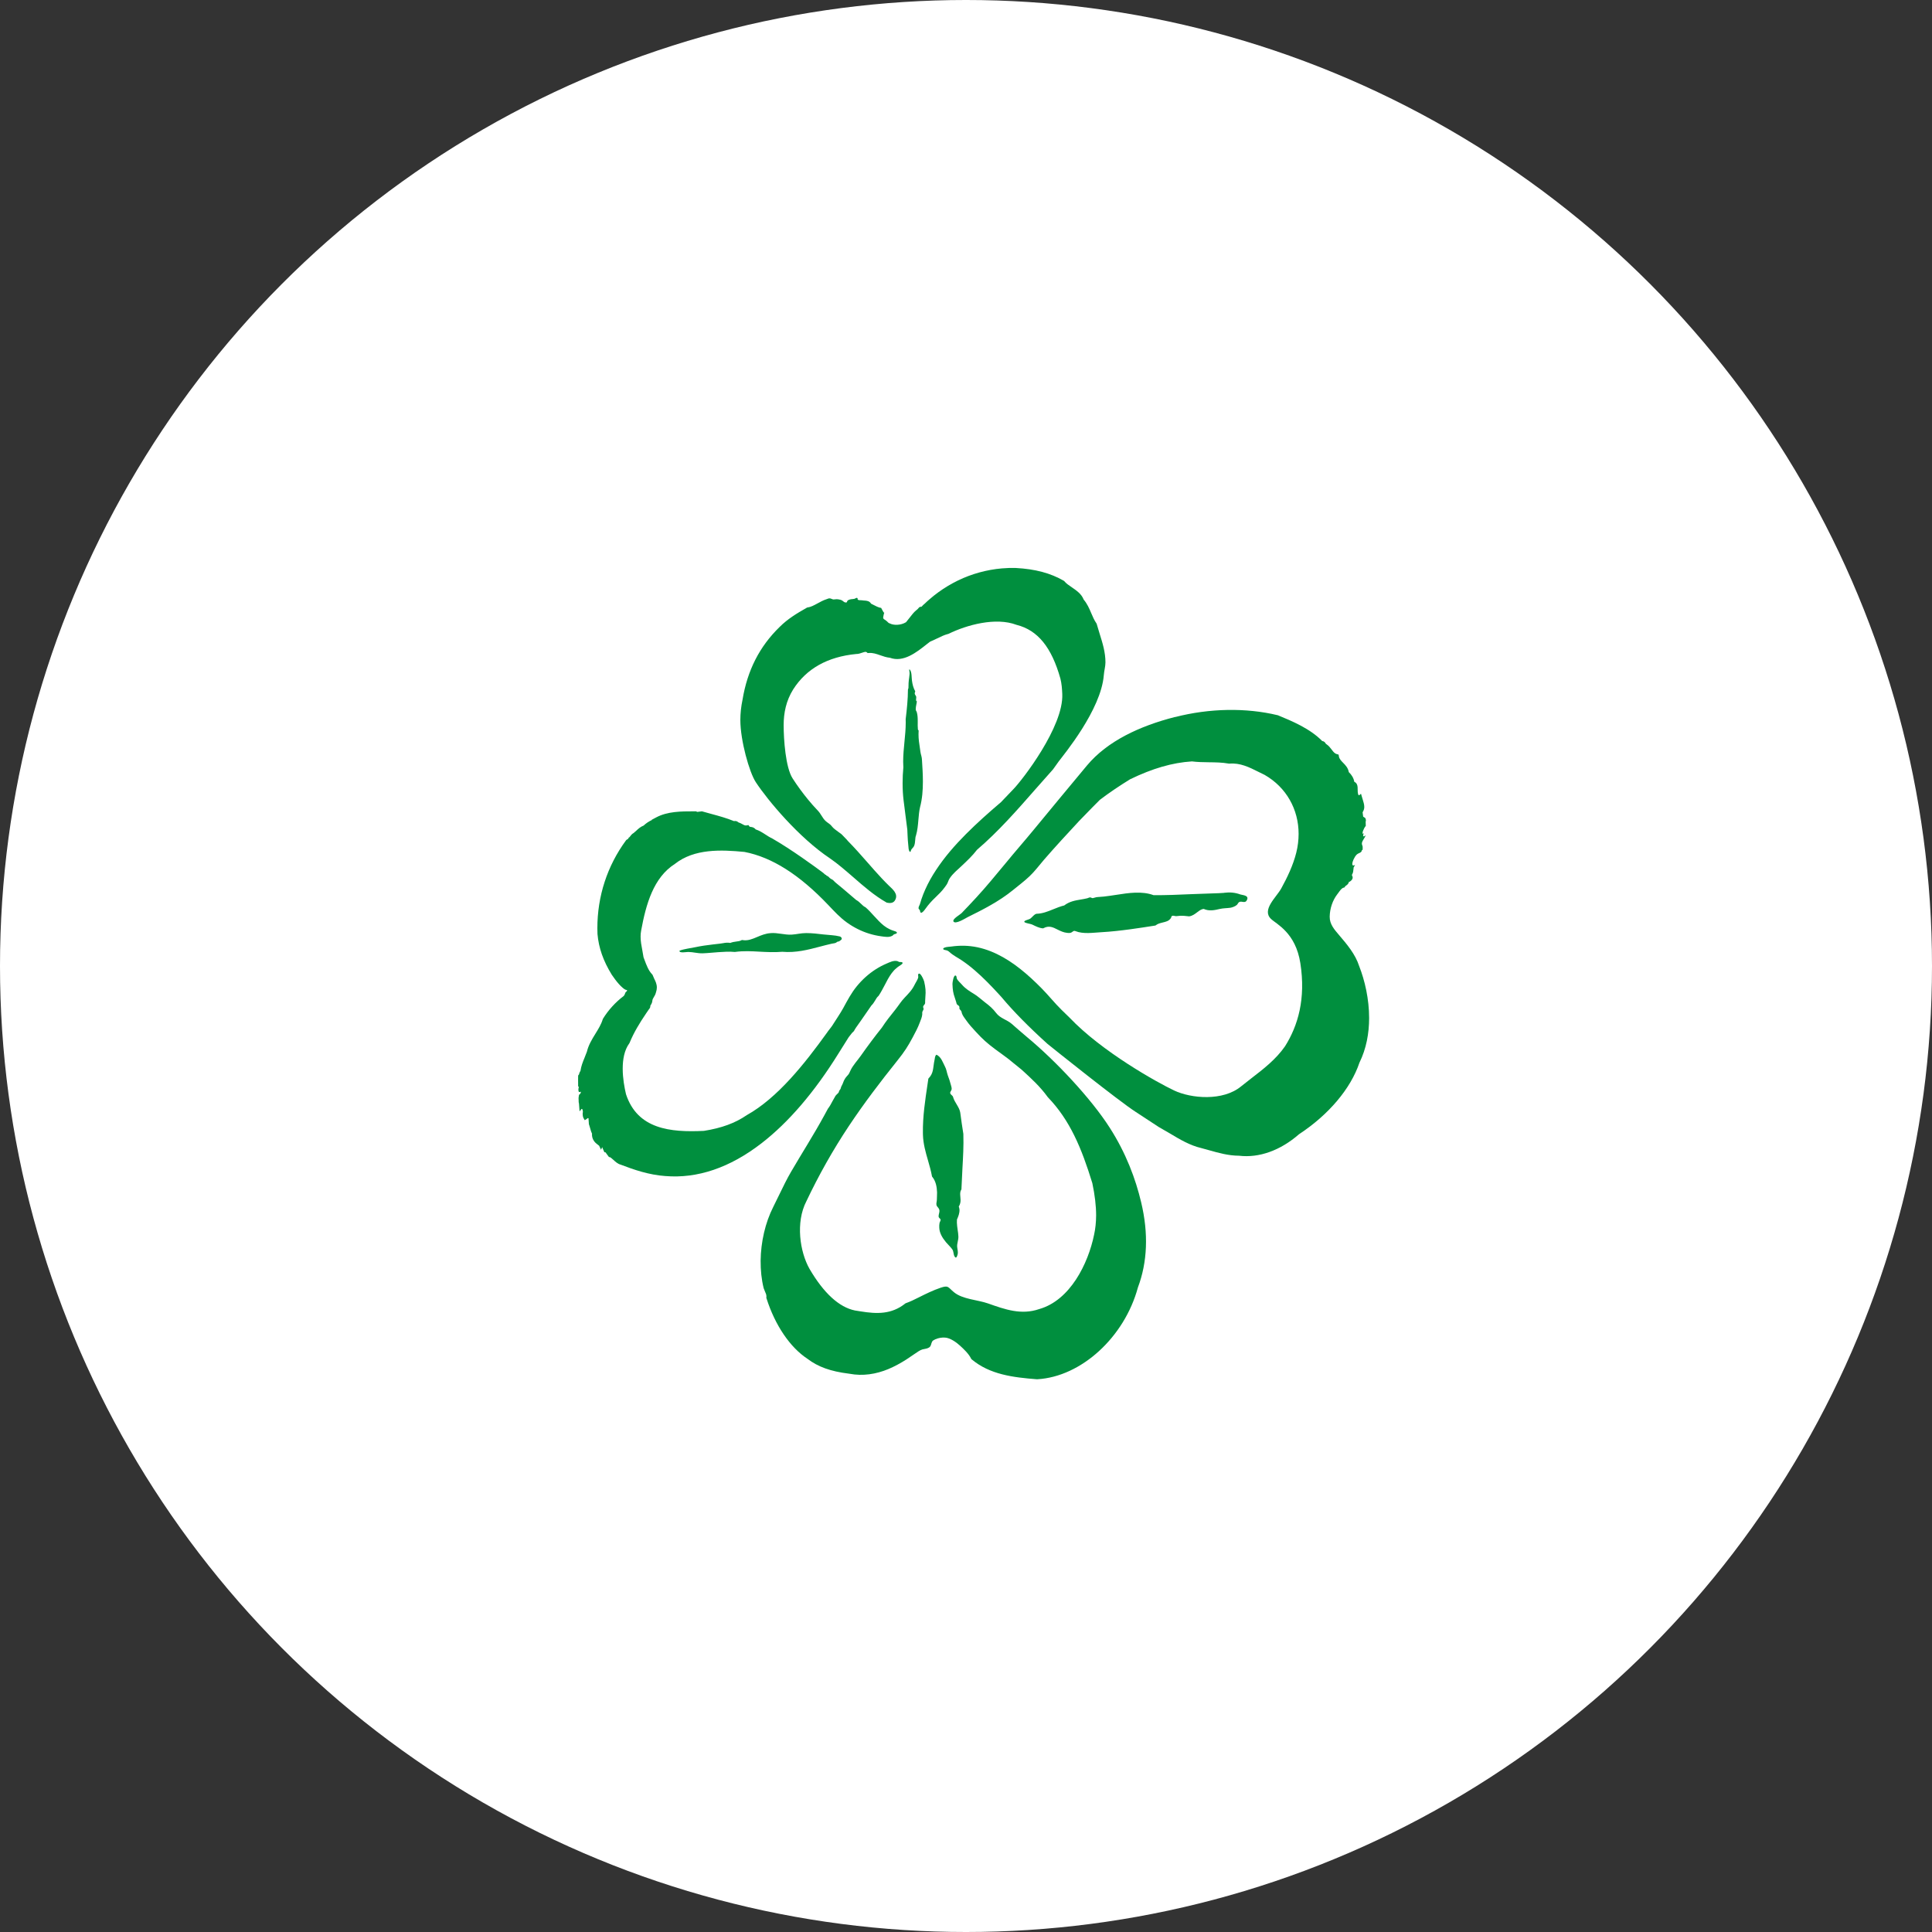
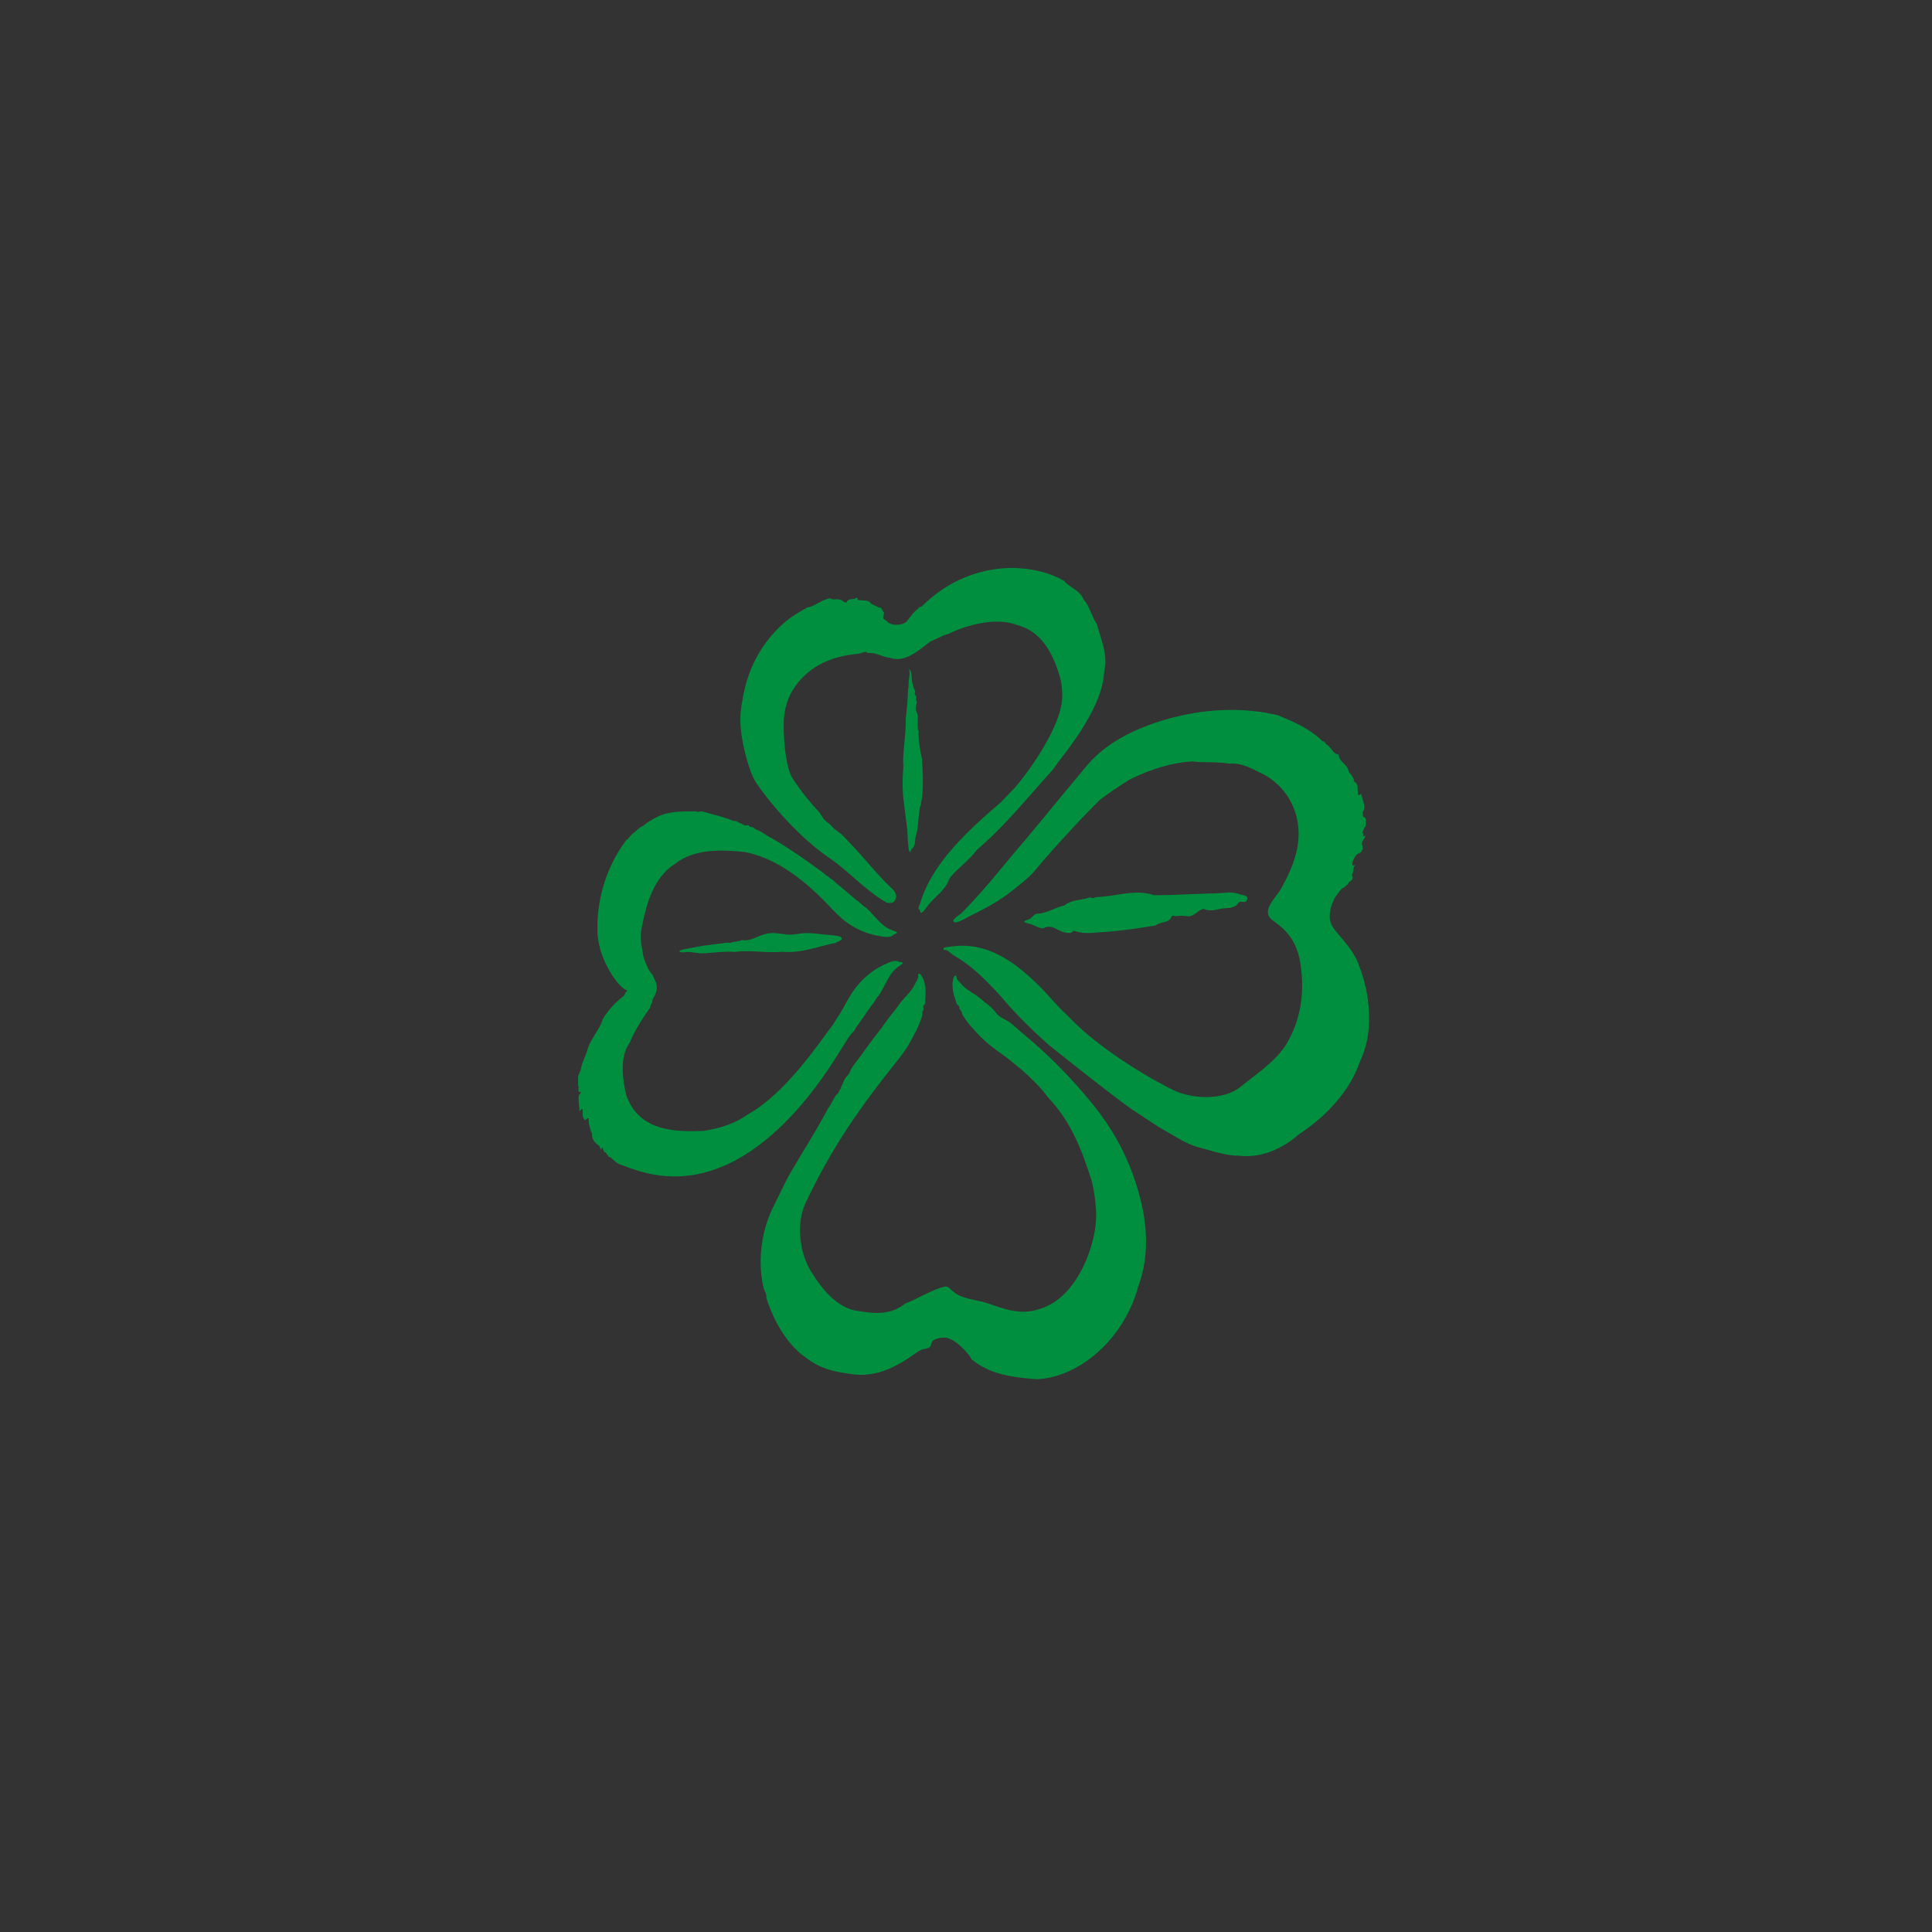
<svg xmlns="http://www.w3.org/2000/svg" width="128px" height="128px" viewBox="0 0 128 128">
  <rect x="0" y="0" width="128" height="128" fill="#333333" stroke="none" />
  <title>logo-centerpartiet</title>
  <desc>Created with Sketch.</desc>
  <defs />
  <g id="Symbols" stroke="none" stroke-width="1" fill="none" fill-rule="evenodd">
    <g id="Kunder" transform="translate(-1008, 0)" fill-rule="nonzero">
      <g id="Group-9">
        <g>
          <g id="logo-centerpartiet" transform="translate(1008, 0)">
-             <circle id="Oval" fill="#FFFFFF" cx="64" cy="64" r="64" />
            <g id="Group" transform="translate(38.299, 36.283)" fill="#008F3E">
              <polyline id="Shape" points="0.013 36.287 0.013 36.29 1.16517906e-13 36.287 0.013 36.283" />
              <path d="M16.852,31.65 C16.761,31.79 16.58,31.998 16.491,32.136 C15.012,34.191 13.222,36.453 11.184,37.593 C10.411,38.125 9.51,38.455 8.337,38.64 C6.114,38.748 3.938,38.531 3.175,36.211 C3.073,35.778 2.957,35.154 2.957,34.521 C2.957,33.913 3.061,33.299 3.392,32.843 L3.405,32.824 L3.415,32.803 C3.695,32.116 4.085,31.483 4.494,30.878 L4.659,30.635 C4.71,30.562 4.784,30.495 4.786,30.397 C4.786,30.344 4.784,30.344 4.817,30.298 C4.87,30.226 4.913,30.119 4.92,30.027 C4.927,29.934 4.959,29.879 5.007,29.799 C5.065,29.706 5.128,29.602 5.158,29.472 C5.199,29.351 5.219,29.24 5.219,29.143 C5.219,28.911 5.128,28.724 5.047,28.565 L4.937,28.309 L4.906,28.267 C4.667,28.025 4.529,27.657 4.4,27.307 L4.336,27.136 L4.26,26.697 C4.2,26.384 4.142,26.08 4.142,25.774 C4.142,25.637 4.152,25.504 4.179,25.368 C4.502,23.61 4.996,21.859 6.414,20.953 C7.702,19.935 9.47,20.009 11.027,20.16 C12.841,20.511 14.662,21.662 16.578,23.678 C16.975,24.096 17.347,24.505 17.815,24.839 C18.268,25.162 18.766,25.415 19.291,25.575 C19.554,25.655 19.82,25.714 20.088,25.75 C20.327,25.782 20.6,25.837 20.821,25.713 C20.864,25.692 20.891,25.641 20.936,25.618 C20.976,25.597 21.028,25.597 21.067,25.576 C21.168,25.521 21.127,25.457 21.021,25.422 C20.945,25.395 20.895,25.376 20.817,25.353 C20.759,25.335 20.698,25.303 20.643,25.28 C20.507,25.216 20.378,25.135 20.26,25.043 C20.018,24.853 19.812,24.624 19.605,24.398 C19.429,24.204 19.247,24.003 19.057,23.838 L19.036,23.822 L19.014,23.811 C18.923,23.769 18.838,23.684 18.746,23.595 C18.651,23.5 18.547,23.407 18.427,23.344 L17.524,22.574 C17.383,22.455 17.239,22.342 17.098,22.222 C17.031,22.167 16.971,22.111 16.914,22.047 C16.869,21.994 16.795,21.978 16.741,21.937 C16.695,21.904 16.66,21.878 16.623,21.836 C16.6,21.807 16.576,21.791 16.545,21.77 C16.52,21.754 16.475,21.742 16.457,21.728 C16.443,21.715 16.444,21.696 16.433,21.685 C16.418,21.677 16.401,21.681 16.389,21.675 C16.336,21.639 16.295,21.586 16.243,21.548 L16.051,21.406 L15.663,21.121 C15.391,20.924 15.117,20.731 14.841,20.539 C14.192,20.089 13.535,19.657 12.854,19.262 C12.69,19.188 12.55,19.095 12.401,18.998 C12.203,18.869 11.996,18.741 11.764,18.666 C11.658,18.532 11.526,18.512 11.443,18.503 C11.373,18.495 11.367,18.492 11.352,18.471 L11.285,18.379 L11.174,18.402 C11.073,18.423 11.003,18.387 10.877,18.315 C10.804,18.276 10.718,18.23 10.624,18.202 C10.522,18.103 10.409,18.099 10.33,18.118 C9.842,17.917 9.329,17.777 8.833,17.643 L8.213,17.471 L8.195,17.471 L8.003,17.494 C7.92,17.51 7.896,17.512 7.862,17.494 L7.824,17.47 L7.65,17.47 C6.844,17.47 5.932,17.47 5.181,17.869 L4.871,18.035 L4.891,18.044 C4.68,18.144 4.5,18.263 4.342,18.413 C4.15,18.487 3.993,18.621 3.858,18.751 L3.664,18.921 L3.718,18.893 C3.603,18.93 3.523,19.032 3.462,19.112 L3.401,19.186 L3.359,19.21 L3.314,19.295 L3.222,19.348 L3.177,19.39 C1.931,21.086 1.278,23.093 1.278,25.211 C1.278,25.341 1.28,25.467 1.286,25.597 C1.367,26.518 1.665,27.373 2.234,28.298 C2.38,28.509 2.53,28.72 2.701,28.91 C2.781,29.001 2.868,29.087 2.959,29.163 C3.002,29.2 3.046,29.237 3.094,29.264 C3.142,29.296 3.195,29.296 3.245,29.32 C3.27,29.383 3.16,29.43 3.138,29.475 C3.104,29.549 3.082,29.661 3.009,29.716 C2.495,30.1 2.001,30.638 1.655,31.203 L1.641,31.224 L1.634,31.249 C1.53,31.587 1.344,31.89 1.146,32.209 C0.921,32.576 0.688,32.954 0.583,33.402 C0.587,33.386 0.422,33.813 0.422,33.813 C0.311,34.079 0.202,34.356 0.158,34.671 C0.158,34.685 0.132,34.708 0.123,34.723 L0.092,34.789 C0.076,34.828 0.074,34.878 0.054,34.915 C0.044,34.932 0.044,34.923 0.031,34.931 C0.008,34.95 0.008,34.977 0.004,35.009 C-0.002,35.092 0.001,35.176 0.001,35.258 L0.004,35.562 C0.004,35.606 -0.006,35.68 0.024,35.708 C0.049,35.729 0.05,35.742 0.044,35.773 C0.03,35.81 0.022,35.847 0.022,35.887 C0.022,35.933 0.022,35.985 0.039,36.029 C0.066,36.103 0.132,36.061 0.19,36.047 L0.193,36.058 C0.167,36.159 0.139,36.189 0.138,36.189 C0.118,36.21 0.091,36.212 0.075,36.239 C0.059,36.26 0.055,36.295 0.052,36.324 C0.042,36.38 0.032,36.431 0.032,36.488 C0.032,36.534 0.034,36.577 0.038,36.62 C0.042,36.659 0.038,36.699 0.04,36.738 C0.043,36.772 0.058,36.8 0.06,36.833 L0.078,37.078 L0.092,37.273 C0.092,37.282 0.105,37.339 0.098,37.349 L0.185,37.244 C0.201,37.225 0.219,37.185 0.246,37.184 C0.306,37.184 0.309,37.321 0.316,37.363 L0.323,37.36 C0.313,37.412 0.303,37.465 0.303,37.518 C0.303,37.621 0.323,37.718 0.348,37.769 L0.441,37.933 L0.598,37.832 C0.613,37.822 0.616,37.809 0.628,37.799 L0.692,37.801 L0.697,37.908 L0.718,38.211 L0.728,38.225 L0.81,38.499 C0.839,38.613 0.873,38.728 0.925,38.83 C0.923,38.847 0.921,38.862 0.921,38.879 C0.921,39.119 1.029,39.338 1.23,39.495 C1.23,39.495 1.316,39.561 1.397,39.628 L1.521,39.892 L1.597,39.716 C1.61,39.744 1.621,39.774 1.632,39.806 L1.743,40.054 L1.817,40.065 C1.833,40.068 1.841,40.079 1.875,40.144 L2.056,40.386 L2.083,40.37 C2.153,40.392 2.25,40.48 2.341,40.562 C2.472,40.683 2.623,40.823 2.814,40.875 C3.712,41.221 4.705,41.557 5.768,41.632 C7.906,41.812 10.053,41.084 12.15,39.464 C13.938,38.082 15.658,36.08 17.251,33.514 L17.929,32.434 L18.153,32.149 C18.197,32.097 18.264,32.061 18.294,31.996 C18.335,31.919 18.377,31.849 18.427,31.778 C18.532,31.624 18.645,31.476 18.75,31.321 L19.433,30.334 C19.533,30.239 19.609,30.123 19.678,30.005 C19.743,29.892 19.805,29.787 19.882,29.72 L19.902,29.702 L19.918,29.681 C20.06,29.47 20.187,29.227 20.309,28.995 C20.452,28.717 20.594,28.438 20.779,28.191 C20.87,28.069 20.973,27.954 21.092,27.859 C21.139,27.822 21.19,27.771 21.24,27.743 C21.311,27.699 21.355,27.666 21.424,27.619 C21.514,27.556 21.539,27.485 21.426,27.457 C21.383,27.446 21.335,27.461 21.288,27.452 C21.24,27.443 21.2,27.404 21.156,27.393 C20.911,27.334 20.659,27.461 20.439,27.556 C20.187,27.664 19.945,27.791 19.713,27.94 C19.244,28.241 18.826,28.619 18.47,29.054 C18.1,29.505 17.842,30.001 17.564,30.512 C17.36,30.881 17.064,31.306 16.856,31.641 M22.702,3.919 L22.668,3.919 C22.588,3.943 22.554,4.017 22.497,4.071 C22.431,4.132 22.353,4.186 22.291,4.251 C22.167,4.376 22.066,4.518 21.955,4.655 L21.728,4.94 C21.372,5.156 20.904,5.154 20.65,5.019 L20.631,5.012 L20.613,5.007 C20.575,4.995 20.534,4.953 20.489,4.905 C20.427,4.84 20.365,4.804 20.295,4.758 C20.243,4.725 20.22,4.7 20.212,4.634 C20.212,4.603 20.27,4.305 20.292,4.31 C20.247,4.302 20.234,4.284 20.182,4.182 L20.077,3.989 L20.005,3.979 C19.865,3.945 19.707,3.863 19.553,3.783 L19.409,3.71 C19.314,3.53 19.099,3.512 18.985,3.507 C18.921,3.507 18.857,3.494 18.794,3.486 C18.732,3.482 18.58,3.49 18.536,3.448 C18.5,3.412 18.536,3.394 18.518,3.358 C18.468,3.277 18.373,3.374 18.311,3.389 C18.247,3.409 18.169,3.404 18.098,3.415 C17.985,3.435 17.815,3.473 17.814,3.616 C17.629,3.69 17.577,3.51 17.406,3.461 C17.321,3.436 17.234,3.42 17.147,3.415 C17.07,3.412 16.997,3.435 16.923,3.433 C16.841,3.426 16.774,3.377 16.696,3.362 C16.605,3.346 16.534,3.395 16.45,3.42 C16.244,3.486 16.053,3.589 15.862,3.695 C15.637,3.817 15.425,3.934 15.206,3.964 L15.17,3.969 L15.142,3.987 C14.481,4.363 13.893,4.716 13.353,5.254 C12.021,6.55 11.218,8.127 10.895,10.076 C10.799,10.532 10.751,10.98 10.751,11.424 C10.751,12.774 11.343,14.889 11.78,15.547 C12.569,16.745 14.63,19.214 16.691,20.588 C17.209,20.944 17.706,21.379 18.235,21.835 C18.921,22.436 19.633,23.053 20.424,23.504 L20.451,23.518 L20.505,23.528 C20.6,23.545 20.893,23.595 21.015,23.332 C21.22,22.937 20.845,22.635 20.594,22.394 C20.264,22.075 19.954,21.733 19.646,21.391 L19.153,20.831 C18.748,20.369 18.33,19.895 17.883,19.441 C17.765,19.29 17.628,19.178 17.501,19.034 C17.433,18.955 17.335,18.906 17.257,18.842 C17.095,18.72 16.916,18.602 16.809,18.458 C16.675,18.282 16.535,18.244 16.385,18.097 C16.182,17.9 16.086,17.631 15.89,17.429 C15.663,17.192 15.446,16.946 15.239,16.694 C14.87,16.244 14.525,15.773 14.211,15.285 C13.748,14.563 13.62,12.714 13.62,11.765 C13.62,10.951 13.782,10.142 14.252,9.391 C15.127,8.017 16.531,7.229 18.428,7.046 C18.569,7.048 18.701,7.003 18.818,6.961 C19.004,6.897 19.071,6.885 19.128,6.933 L19.184,6.984 L19.261,6.98 C19.53,6.956 19.764,7.041 20.015,7.128 C20.215,7.199 20.425,7.271 20.661,7.296 C21.555,7.622 22.417,6.942 23.108,6.393 C23.108,6.393 23.287,6.252 23.315,6.233 C23.371,6.205 23.785,6.017 23.785,6.017 C24.027,5.898 24.256,5.786 24.499,5.722 L24.52,5.72 L24.538,5.713 C25.759,5.113 27.672,4.594 29.044,5.113 L29.052,5.118 L29.062,5.118 C30.456,5.472 31.375,6.603 31.956,8.679 C32.041,9.017 32.064,9.357 32.079,9.693 C32.18,11.86 29.407,15.428 28.833,16.01 L28.017,16.863 C27.22,17.542 26.437,18.236 25.697,18.979 C24.968,19.711 24.282,20.495 23.715,21.359 C23.446,21.766 23.204,22.193 23.004,22.641 C22.908,22.855 22.821,23.075 22.746,23.298 C22.708,23.41 22.682,23.529 22.641,23.638 C22.61,23.721 22.54,23.813 22.56,23.909 C22.568,23.949 22.596,23.957 22.618,23.985 C22.652,24.026 22.649,24.032 22.659,24.087 C22.701,24.361 22.959,24.005 23.017,23.922 C23.211,23.649 23.421,23.413 23.667,23.181 C23.887,22.97 24.109,22.756 24.287,22.508 C24.357,22.41 24.441,22.311 24.486,22.198 C24.531,22.089 24.558,22.002 24.627,21.899 C24.838,21.586 25.125,21.354 25.402,21.096 C25.763,20.757 26.135,20.407 26.431,20.017 C27.833,18.821 29.085,17.393 30.295,16.012 L31.469,14.687 L31.841,14.166 C32.161,13.736 34.649,10.754 34.831,8.449 C34.854,8.147 34.94,7.873 34.94,7.6 C34.94,6.935 34.751,6.327 34.564,5.733 L34.357,5.042 L34.34,5.013 C34.195,4.805 34.099,4.574 33.994,4.33 C33.865,4.024 33.728,3.712 33.498,3.442 C33.357,3.07 33.016,2.835 32.713,2.629 C32.521,2.499 32.342,2.376 32.226,2.235 L32.205,2.208 L32.178,2.195 C31.303,1.687 30.293,1.417 28.997,1.347 C28.695,1.339 28.388,1.347 28.083,1.374 C27.074,1.461 26.082,1.734 25.174,2.173 C24.716,2.397 24.279,2.657 23.868,2.956 C23.662,3.104 23.462,3.266 23.27,3.434 C23.171,3.518 23.076,3.604 22.985,3.694 C22.943,3.734 22.895,3.771 22.852,3.81 C22.819,3.84 22.79,3.891 22.751,3.911 C22.735,3.922 22.72,3.919 22.702,3.918" id="Shape" />
              <path d="M21.896,9.006 C21.893,9.086 21.892,9.17 21.889,9.252 L21.889,9.3 L21.901,9.28 L21.88,9.32 L21.855,9.409 C21.853,10.035 21.783,10.718 21.707,11.338 L21.704,11.356 L21.704,11.375 C21.707,11.443 21.708,11.511 21.708,11.579 C21.708,12.012 21.666,12.443 21.624,12.862 C21.582,13.292 21.538,13.732 21.538,14.182 C21.538,14.306 21.543,14.429 21.55,14.554 C21.517,14.906 21.501,15.255 21.501,15.597 C21.501,16.531 21.601,16.928 21.7,17.803 L21.813,18.683 L21.83,19.063 C21.837,19.288 21.855,19.507 21.879,19.73 C21.893,19.852 21.888,20.06 21.973,20.141 C22.027,20.192 22.036,20.114 22.054,20.059 C22.096,19.936 22.211,19.885 22.262,19.762 C22.313,19.64 22.327,19.501 22.336,19.366 C22.345,19.258 22.351,19.159 22.38,19.092 L22.384,19.081 L22.387,19.071 C22.487,18.734 22.519,18.372 22.548,18.018 C22.573,17.724 22.597,17.443 22.659,17.183 C22.801,16.647 22.845,16.071 22.845,15.498 C22.845,15.017 22.814,14.538 22.785,14.086 C22.779,13.986 22.771,13.89 22.743,13.797 C22.69,13.628 22.669,13.449 22.645,13.271 C22.599,12.973 22.555,12.689 22.555,12.372 C22.555,12.315 22.557,12.259 22.56,12.2 L22.564,12.115 L22.515,12.057 C22.506,11.969 22.501,11.88 22.501,11.781 C22.501,11.733 22.501,11.682 22.503,11.632 L22.503,11.482 C22.503,11.274 22.494,11.066 22.436,10.885 L22.424,10.854 L22.406,10.831 C22.38,10.798 22.371,10.749 22.371,10.691 C22.371,10.607 22.389,10.498 22.415,10.37 C22.427,10.308 22.445,10.239 22.444,10.173 C22.348,10.167 22.418,9.967 22.404,9.889 C22.392,9.828 22.364,9.797 22.332,9.748 C22.281,9.669 22.311,9.605 22.339,9.521 C22.216,9.306 22.155,9.068 22.12,8.805 C22.09,8.58 22.118,8.278 21.993,8.1 C21.907,7.977 21.951,8.198 21.959,8.258 C21.974,8.358 21.946,8.493 21.938,8.595 C21.921,8.728 21.9,8.861 21.894,9.001 M39.552,11.218 C37.201,11.818 35.068,12.818 33.72,14.427 C32.525,15.858 31.34,17.295 30.153,18.733 C29.552,19.464 28.935,20.162 28.341,20.89 C28.012,21.289 27.678,21.685 27.346,22.083 C26.727,22.824 26.073,23.524 25.404,24.218 C25.31,24.315 24.79,24.601 24.869,24.762 C24.985,24.99 25.684,24.543 25.801,24.486 C26.855,23.965 27.895,23.434 28.813,22.688 C29.179,22.386 29.564,22.103 29.907,21.775 C30.264,21.439 30.555,21.039 30.877,20.667 C31.631,19.799 32.41,18.956 33.189,18.117 L34.059,17.222 L34.573,16.705 C35.198,16.231 35.854,15.789 36.572,15.346 C38.067,14.623 39.374,14.244 40.669,14.162 C41.031,14.208 41.414,14.215 41.783,14.219 C42.223,14.224 42.681,14.229 43.101,14.306 L43.125,14.31 L43.149,14.31 C43.863,14.247 44.458,14.544 45.083,14.857 L45.489,15.057 C46.923,15.88 47.737,17.338 47.737,18.962 C47.737,19.373 47.687,19.79 47.581,20.214 C47.372,21.042 46.996,21.834 46.587,22.578 C46.266,23.163 45.282,23.988 45.902,24.592 C46.268,24.947 47.535,25.496 47.852,27.527 C48.222,29.896 47.693,31.677 46.837,33.037 C46.233,33.906 45.401,34.546 44.6,35.162 L43.927,35.692 C42.722,36.687 40.617,36.496 39.494,35.966 C38.372,35.436 34.702,33.395 32.556,31.133 L32.033,30.624 C31.577,30.177 31.173,29.667 30.724,29.21 C30.271,28.75 29.8,28.309 29.294,27.909 C28.335,27.151 27.231,26.541 26.005,26.404 C25.726,26.373 25.446,26.365 25.166,26.383 C25.019,26.392 24.87,26.406 24.724,26.428 C24.579,26.45 24.407,26.443 24.272,26.502 C24.109,26.576 24.216,26.649 24.341,26.664 C24.465,26.683 24.524,26.717 24.621,26.804 C24.857,27.023 25.157,27.165 25.422,27.344 C25.727,27.55 26.017,27.775 26.296,28.017 C26.862,28.507 27.384,29.048 27.891,29.601 L28.057,29.784 C28.844,30.724 29.84,31.737 31.093,32.871 C31.422,33.141 35.857,36.687 36.93,37.374 L38.481,38.39 L39.217,38.815 C39.865,39.204 40.536,39.604 41.293,39.781 C41.289,39.781 41.805,39.922 41.805,39.922 C42.43,40.098 43.078,40.283 43.796,40.287 C45.118,40.444 46.533,39.939 47.763,38.864 C49.728,37.572 51.187,35.847 51.767,34.123 C52.223,33.199 52.409,32.172 52.409,31.164 C52.409,29.912 52.127,28.685 51.749,27.721 C51.494,26.928 50.938,26.277 50.4,25.647 C50.104,25.3 49.789,24.944 49.797,24.448 C49.805,23.918 49.985,23.369 50.307,22.954 C50.309,22.954 50.38,22.857 50.38,22.857 C50.479,22.72 50.59,22.562 50.711,22.529 L50.784,22.508 L50.823,22.434 L50.882,22.39 C50.937,22.353 51.052,22.274 51.075,22.132 L51.124,22.132 L51.197,22.074 L51.211,22.064 C51.292,21.99 51.319,21.916 51.319,21.857 C51.319,21.824 51.309,21.794 51.298,21.769 L51.265,21.689 C51.309,21.612 51.344,21.531 51.355,21.431 L51.386,21.179 C51.417,21.129 51.451,21.079 51.475,21.026 C51.192,21.163 51.308,20.812 51.377,20.658 C51.435,20.536 51.501,20.416 51.599,20.324 C51.692,20.239 51.841,20.232 51.904,20.124 C51.925,20.092 51.925,20.064 51.928,20.035 L51.964,20.035 C51.989,20.035 51.985,19.818 51.978,19.796 C51.96,19.708 51.915,19.664 51.932,19.564 C51.966,19.387 52.129,19.238 52.176,19.056 C52.131,19.077 52.075,19.175 52.021,19.109 C51.993,19.073 52.048,18.947 52.058,18.909 C51.937,19.054 51.976,18.842 51.998,18.782 C52.046,18.66 52.1,18.532 52.187,18.435 C52.182,18.343 52.181,18.251 52.179,18.158 C52.187,18.13 52.195,18.102 52.195,18.067 C52.195,18.036 52.187,17.998 52.174,17.958 L52.154,17.918 L52.102,17.876 C52.081,17.861 52.05,17.84 52.015,17.823 L51.977,17.534 C52.049,17.421 52.088,17.302 52.088,17.182 C52.088,17.009 52.029,16.835 51.985,16.69 C51.945,16.562 51.908,16.432 51.871,16.306 C51.778,16.362 51.719,16.506 51.671,16.295 C51.609,16.032 51.746,15.662 51.426,15.512 C51.387,15.266 51.239,15.033 51.063,14.873 C51.016,14.596 50.846,14.414 50.69,14.258 C50.553,14.116 50.431,13.995 50.407,13.829 L50.386,13.711 L50.272,13.679 C50.119,13.637 50.034,13.523 49.928,13.38 C49.837,13.261 49.737,13.128 49.586,13.026 L49.545,12.997 C49.486,12.882 49.403,12.822 49.301,12.813 C48.496,11.985 47.274,11.479 46.374,11.109 L46.361,11.103 L46.347,11.101 C44.249,10.596 41.837,10.638 39.558,11.223" id="Shape" />
              <path d="M52.434,18.814 L52.434,18.816 L52.409,18.861 C52.426,18.845 52.423,18.827 52.434,18.814 M12.762,25.54 C12.425,25.559 12.141,25.679 11.865,25.795 C11.549,25.929 11.25,26.054 10.921,26.003 L10.856,25.993 L10.803,26.021 C10.715,26.067 10.596,26.081 10.47,26.098 C10.347,26.112 10.211,26.137 10.085,26.188 C9.911,26.156 9.752,26.176 9.613,26.204 L9.38,26.238 L8.929,26.29 C8.534,26.335 8.135,26.392 7.746,26.475 C7.418,26.546 7.029,26.585 6.721,26.702 C6.684,26.886 7.171,26.785 7.3,26.787 C7.62,26.789 7.919,26.886 8.251,26.876 C8.597,26.865 8.94,26.824 9.286,26.801 C9.666,26.775 10.024,26.752 10.359,26.785 L10.381,26.787 L10.404,26.784 C10.965,26.709 11.485,26.737 12.035,26.768 C12.51,26.793 13.004,26.819 13.528,26.775 C14.437,26.853 15.243,26.64 16.024,26.434 C16.285,26.366 16.546,26.296 16.81,26.238 C16.906,26.216 17.021,26.216 17.102,26.166 C17.133,26.147 17.146,26.124 17.185,26.108 C17.214,26.095 17.254,26.099 17.284,26.088 C17.317,26.076 17.38,26.022 17.408,26 C17.461,25.963 17.481,25.928 17.464,25.873 C17.446,25.816 17.398,25.773 17.329,25.756 C16.995,25.671 16.615,25.669 16.268,25.628 C15.887,25.583 15.503,25.536 15.116,25.536 C14.754,25.536 14.493,25.619 14.144,25.639 C13.687,25.664 13.225,25.502 12.763,25.538 M42.809,22.871 L42.44,22.893 L42.427,22.893 L40.635,22.957 C39.782,22.995 38.972,23.03 38.131,23.025 C37.356,22.74 36.484,22.873 35.639,23.005 C35.371,23.045 35.103,23.088 34.832,23.117 C34.698,23.132 34.56,23.141 34.425,23.149 C34.311,23.151 34.216,23.201 34.11,23.219 C34.044,23.232 33.992,23.173 33.929,23.171 C33.87,23.168 33.799,23.213 33.741,23.228 C33.597,23.264 33.451,23.289 33.305,23.313 C32.934,23.374 32.548,23.442 32.209,23.705 C31.959,23.766 31.716,23.863 31.483,23.958 C31.117,24.106 30.772,24.245 30.39,24.256 L30.375,24.256 L30.358,24.26 C30.2,24.308 30.111,24.463 29.977,24.566 C29.857,24.658 29.57,24.683 29.564,24.779 C29.554,24.873 29.956,24.908 30.101,24.978 C30.324,25.084 30.546,25.202 30.784,25.221 L30.817,25.221 L30.848,25.205 C31.204,25.018 31.47,25.152 31.782,25.311 C31.976,25.408 32.174,25.497 32.38,25.518 C32.476,25.53 32.613,25.548 32.703,25.486 C32.799,25.425 32.831,25.36 32.95,25.406 C33.481,25.615 34.112,25.509 34.657,25.479 C35.306,25.443 35.956,25.369 36.601,25.282 C37.143,25.209 37.684,25.124 38.226,25.039 L38.255,25.035 L38.282,25.013 C38.408,24.916 38.56,24.879 38.725,24.837 C38.913,24.788 39.151,24.754 39.285,24.526 C39.313,24.484 39.285,24.447 39.341,24.409 C39.418,24.356 39.506,24.406 39.583,24.412 C39.683,24.42 39.785,24.392 39.884,24.39 C40.08,24.383 40.273,24.402 40.467,24.426 L40.492,24.426 C40.7,24.4 40.871,24.268 41.025,24.151 C41.173,24.04 41.301,23.945 41.449,23.935 C41.814,24.097 42.171,24.02 42.517,23.937 C42.751,23.883 42.986,23.892 43.221,23.857 C43.336,23.839 43.548,23.766 43.654,23.662 C43.718,23.598 43.724,23.521 43.814,23.475 C43.979,23.39 44.208,23.616 44.327,23.317 C44.443,23.025 44.011,23.025 43.875,22.976 C43.521,22.846 43.172,22.82 42.806,22.866 M28.722,34.046 C28.531,33.874 27.862,33.4 27.651,33.243 C27.07,32.809 26.793,32.552 26.364,32.087 C26.11,31.808 25.917,31.608 25.702,31.299 C25.602,31.163 25.479,31.005 25.427,30.844 C25.405,30.773 25.415,30.743 25.368,30.676 C25.337,30.634 25.296,30.607 25.272,30.561 C25.244,30.502 25.286,30.463 25.253,30.396 C25.219,30.327 25.13,30.304 25.089,30.239 C25.071,30.208 25.065,30.152 25.054,30.113 C25.023,30.019 24.995,29.925 24.963,29.83 C24.854,29.521 24.817,29.315 24.804,28.905 C24.801,28.827 24.88,28.231 25.044,28.368 C25.078,28.395 25.075,28.504 25.092,28.546 C25.153,28.693 25.328,28.829 25.429,28.95 C25.673,29.233 25.944,29.388 26.253,29.581 C26.243,29.57 26.23,29.563 26.218,29.558 C26.476,29.71 26.721,29.944 26.96,30.126 C27.266,30.354 27.478,30.541 27.701,30.833 C27.969,31.187 28.401,31.267 28.728,31.548 C29.06,31.833 29.387,32.132 29.726,32.411 C31.65,34.004 33.986,36.495 35.225,38.433 C36.303,40.115 36.938,41.819 37.307,43.377 C37.799,45.434 37.722,47.337 37.091,49.013 C36.198,52.312 33.335,54.929 30.432,55.095 L30.421,55.097 L30.408,55.097 C28.81,54.974 27.28,54.781 26.086,53.785 L26.06,53.764 L26.042,53.734 C25.882,53.407 25.566,53.11 25.303,52.869 C25.059,52.643 24.651,52.357 24.314,52.336 C24.094,52.32 23.865,52.361 23.663,52.451 C23.435,52.553 23.447,52.609 23.375,52.833 C23.332,52.959 23.267,52.993 23.146,53.043 C23.038,53.084 22.921,53.088 22.813,53.119 C22.636,53.175 22.478,53.297 22.325,53.398 C22.129,53.524 21.942,53.663 21.745,53.789 C21.367,54.03 20.971,54.247 20.558,54.421 C19.742,54.761 18.859,54.898 17.987,54.732 C17.968,54.732 17.951,54.727 17.932,54.724 C16.738,54.577 15.891,54.273 15.198,53.742 C14.039,52.979 13.049,51.515 12.484,49.737 L12.471,49.696 L12.476,49.654 L12.479,49.61 C12.479,49.494 12.434,49.393 12.381,49.278 L12.296,49.063 C12.153,48.491 12.09,47.868 12.095,47.235 C12.11,46.005 12.399,44.726 12.931,43.678 L13.33,42.865 C13.578,42.352 13.835,41.821 14.12,41.335 C14.847,40.087 15.616,38.892 16.305,37.627 L16.554,37.169 L16.565,37.155 C16.678,37.011 16.763,36.846 16.855,36.673 C16.919,36.558 16.979,36.443 17.048,36.331 C17.109,36.234 17.194,36.189 17.254,36.109 C17.291,36.06 17.279,36.023 17.305,35.98 C17.326,35.938 17.357,35.911 17.38,35.872 C17.414,35.814 17.406,35.775 17.432,35.717 C17.477,35.614 17.526,35.55 17.56,35.443 C17.622,35.264 17.715,35.112 17.846,34.978 C17.956,34.868 17.98,34.785 18.044,34.647 C18.201,34.301 18.503,33.989 18.722,33.677 C19.172,33.038 19.638,32.409 20.126,31.801 C20.394,31.385 20.703,30.999 21.031,30.592 C21.23,30.341 21.419,30.031 21.646,29.804 L21.615,29.836 C21.883,29.553 22.122,29.319 22.295,28.961 C22.367,28.808 22.511,28.62 22.539,28.453 C22.546,28.407 22.512,28.296 22.539,28.256 C22.673,28.071 22.91,28.665 22.93,28.745 C23.025,29.168 23.042,29.393 23.011,29.743 L22.993,30.058 C22.993,30.1 23,30.159 22.988,30.198 C22.967,30.276 22.881,30.324 22.862,30.403 C22.849,30.483 22.904,30.513 22.889,30.578 C22.879,30.633 22.84,30.674 22.821,30.724 C22.788,30.806 22.808,30.833 22.803,30.913 C22.794,31.091 22.706,31.285 22.641,31.458 C22.501,31.831 22.356,32.095 22.167,32.45 C21.848,33.045 21.632,33.388 21.145,33.994 C19.999,35.425 18.949,36.805 17.93,38.334 C16.875,39.92 15.941,41.585 15.123,43.308 C14.402,44.705 14.694,46.657 15.334,47.784 C16.279,49.398 17.297,50.326 18.345,50.54 L18.718,50.599 C19.805,50.777 20.769,50.798 21.668,50.085 L21.693,50.065 L21.723,50.054 C22.014,49.952 22.29,49.813 22.581,49.668 C23.038,49.438 23.533,49.197 24.013,49.035 C24.55,48.855 24.489,48.988 24.903,49.329 C25.476,49.803 26.47,49.83 27.16,50.073 C28.293,50.474 29.362,50.854 30.546,50.448 C32.607,49.867 33.796,47.429 34.188,45.517 C34.274,45.125 34.319,44.702 34.322,44.243 C34.322,43.603 34.237,42.89 34.071,42.104 C33.36,39.788 32.591,37.932 31.126,36.414 L31.118,36.404 L31.11,36.393 C30.61,35.702 30.019,35.163 29.393,34.592 C29.321,34.523 28.799,34.118 28.723,34.049" id="Shape" />
-               <path d="M23.579,34.141 C23.518,34.484 23.542,34.829 23.238,35.143 C23.238,35.145 23.208,35.176 23.208,35.176 L23.155,35.535 C22.996,36.598 22.83,37.697 22.846,38.772 C22.846,38.819 22.846,38.865 22.849,38.912 C22.868,39.505 23.027,40.06 23.183,40.597 C23.28,40.938 23.383,41.288 23.446,41.645 L23.451,41.669 L23.473,41.694 C23.702,41.98 23.77,42.342 23.784,42.715 C23.787,42.872 23.771,43.029 23.771,43.187 C23.775,43.307 23.715,43.448 23.747,43.564 C23.771,43.65 23.867,43.724 23.909,43.806 C23.998,43.973 23.878,44.143 23.887,44.315 C23.891,44.408 23.991,44.443 24.014,44.507 C24.038,44.577 23.963,44.671 23.948,44.74 C23.926,44.843 23.926,44.948 23.93,45.049 C23.94,45.397 24.125,45.716 24.377,46.02 C24.507,46.174 24.67,46.322 24.785,46.479 C24.902,46.638 24.848,46.818 24.955,46.978 C25.065,47.144 25.126,46.894 25.143,46.835 C25.192,46.659 25.131,46.502 25.116,46.326 C25.097,46.098 25.204,45.877 25.197,45.645 C25.192,45.488 25.169,45.334 25.145,45.178 C25.123,45.028 25.103,44.869 25.097,44.715 C25.097,44.647 25.097,44.579 25.103,44.511 C25.193,44.312 25.277,44.094 25.27,43.869 C25.266,43.799 25.248,43.725 25.223,43.653 C25.317,43.503 25.345,43.354 25.34,43.207 C25.34,43.147 25.334,43.09 25.328,43.033 C25.322,42.977 25.316,42.923 25.316,42.869 C25.312,42.755 25.323,42.644 25.383,42.542 L25.398,42.518 L25.465,41.125 C25.507,40.39 25.55,39.63 25.526,38.869 L25.526,38.842 C25.444,38.373 25.388,37.904 25.321,37.435 C25.27,37.069 24.936,36.753 24.845,36.397 C24.825,36.302 24.699,36.257 24.663,36.167 C24.616,36.07 24.73,35.99 24.748,35.897 C24.767,35.794 24.717,35.668 24.691,35.564 C24.642,35.362 24.569,35.163 24.496,34.965 C24.426,34.771 24.41,34.56 24.304,34.371 C24.198,34.182 24.053,33.706 23.735,33.596 C23.623,33.701 23.646,33.851 23.611,33.97 C23.603,34.03 23.59,34.087 23.578,34.143" id="Shape" />
            </g>
          </g>
        </g>
      </g>
    </g>
  </g>
</svg>